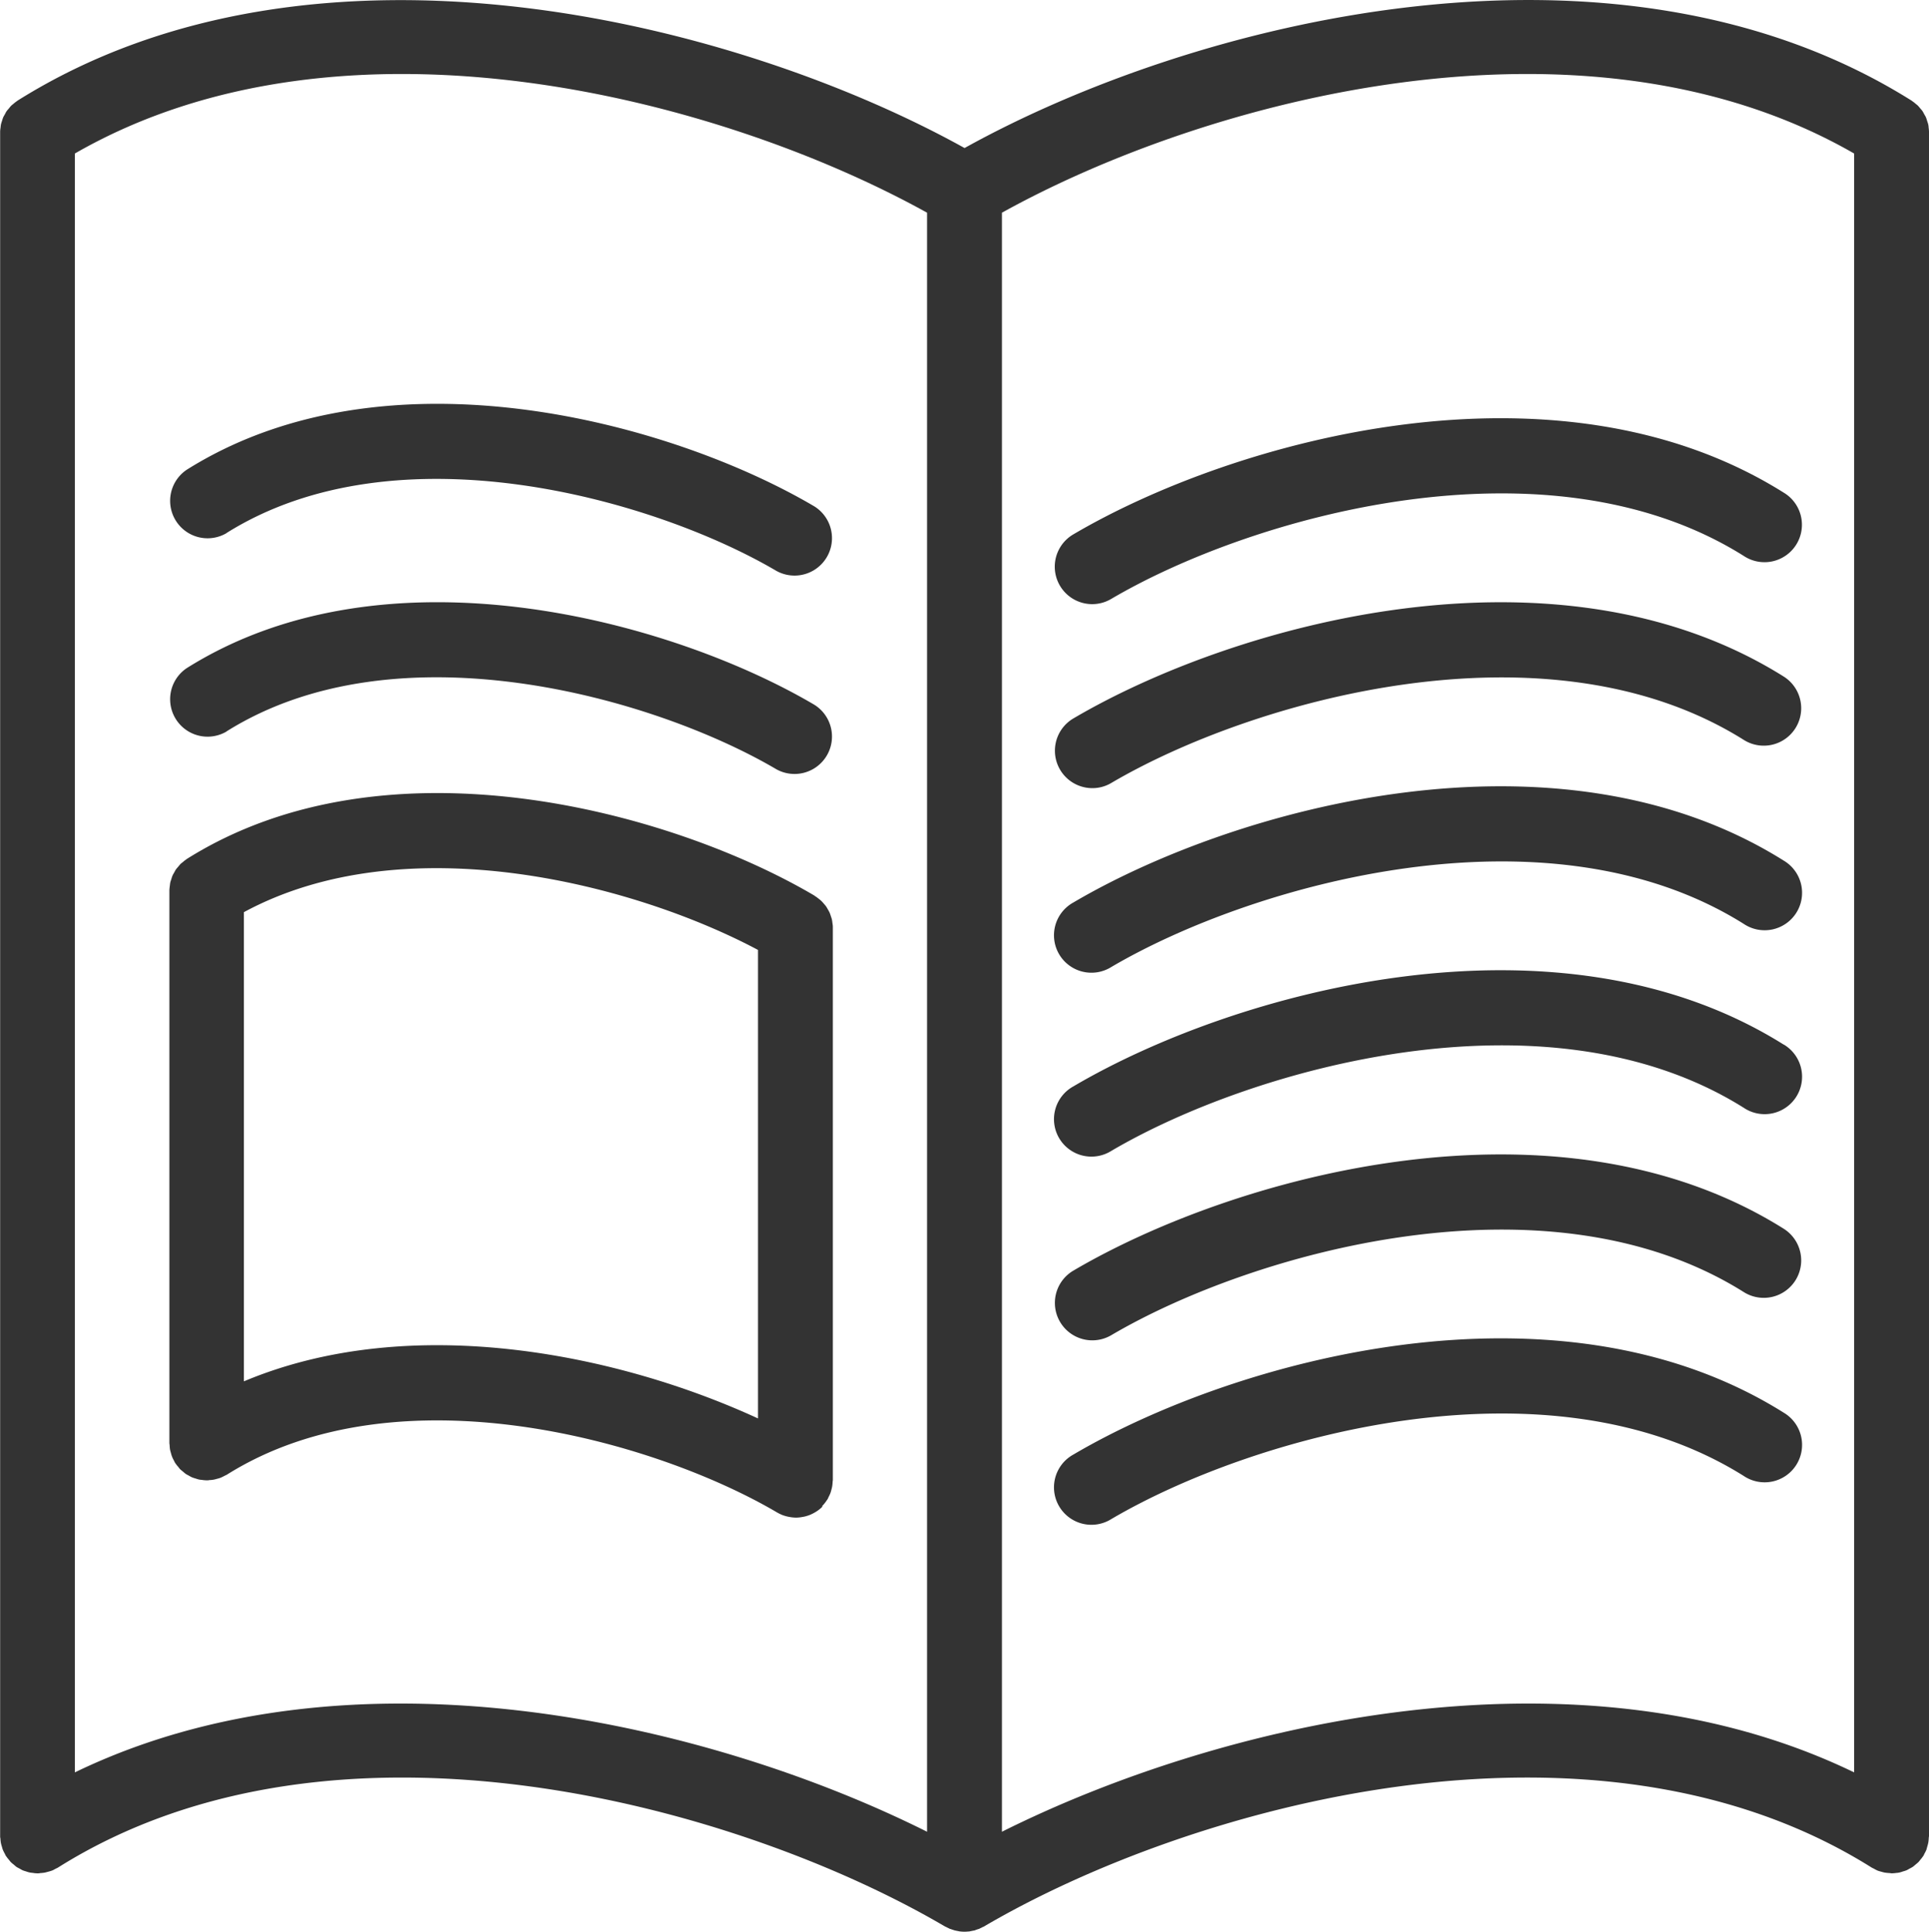
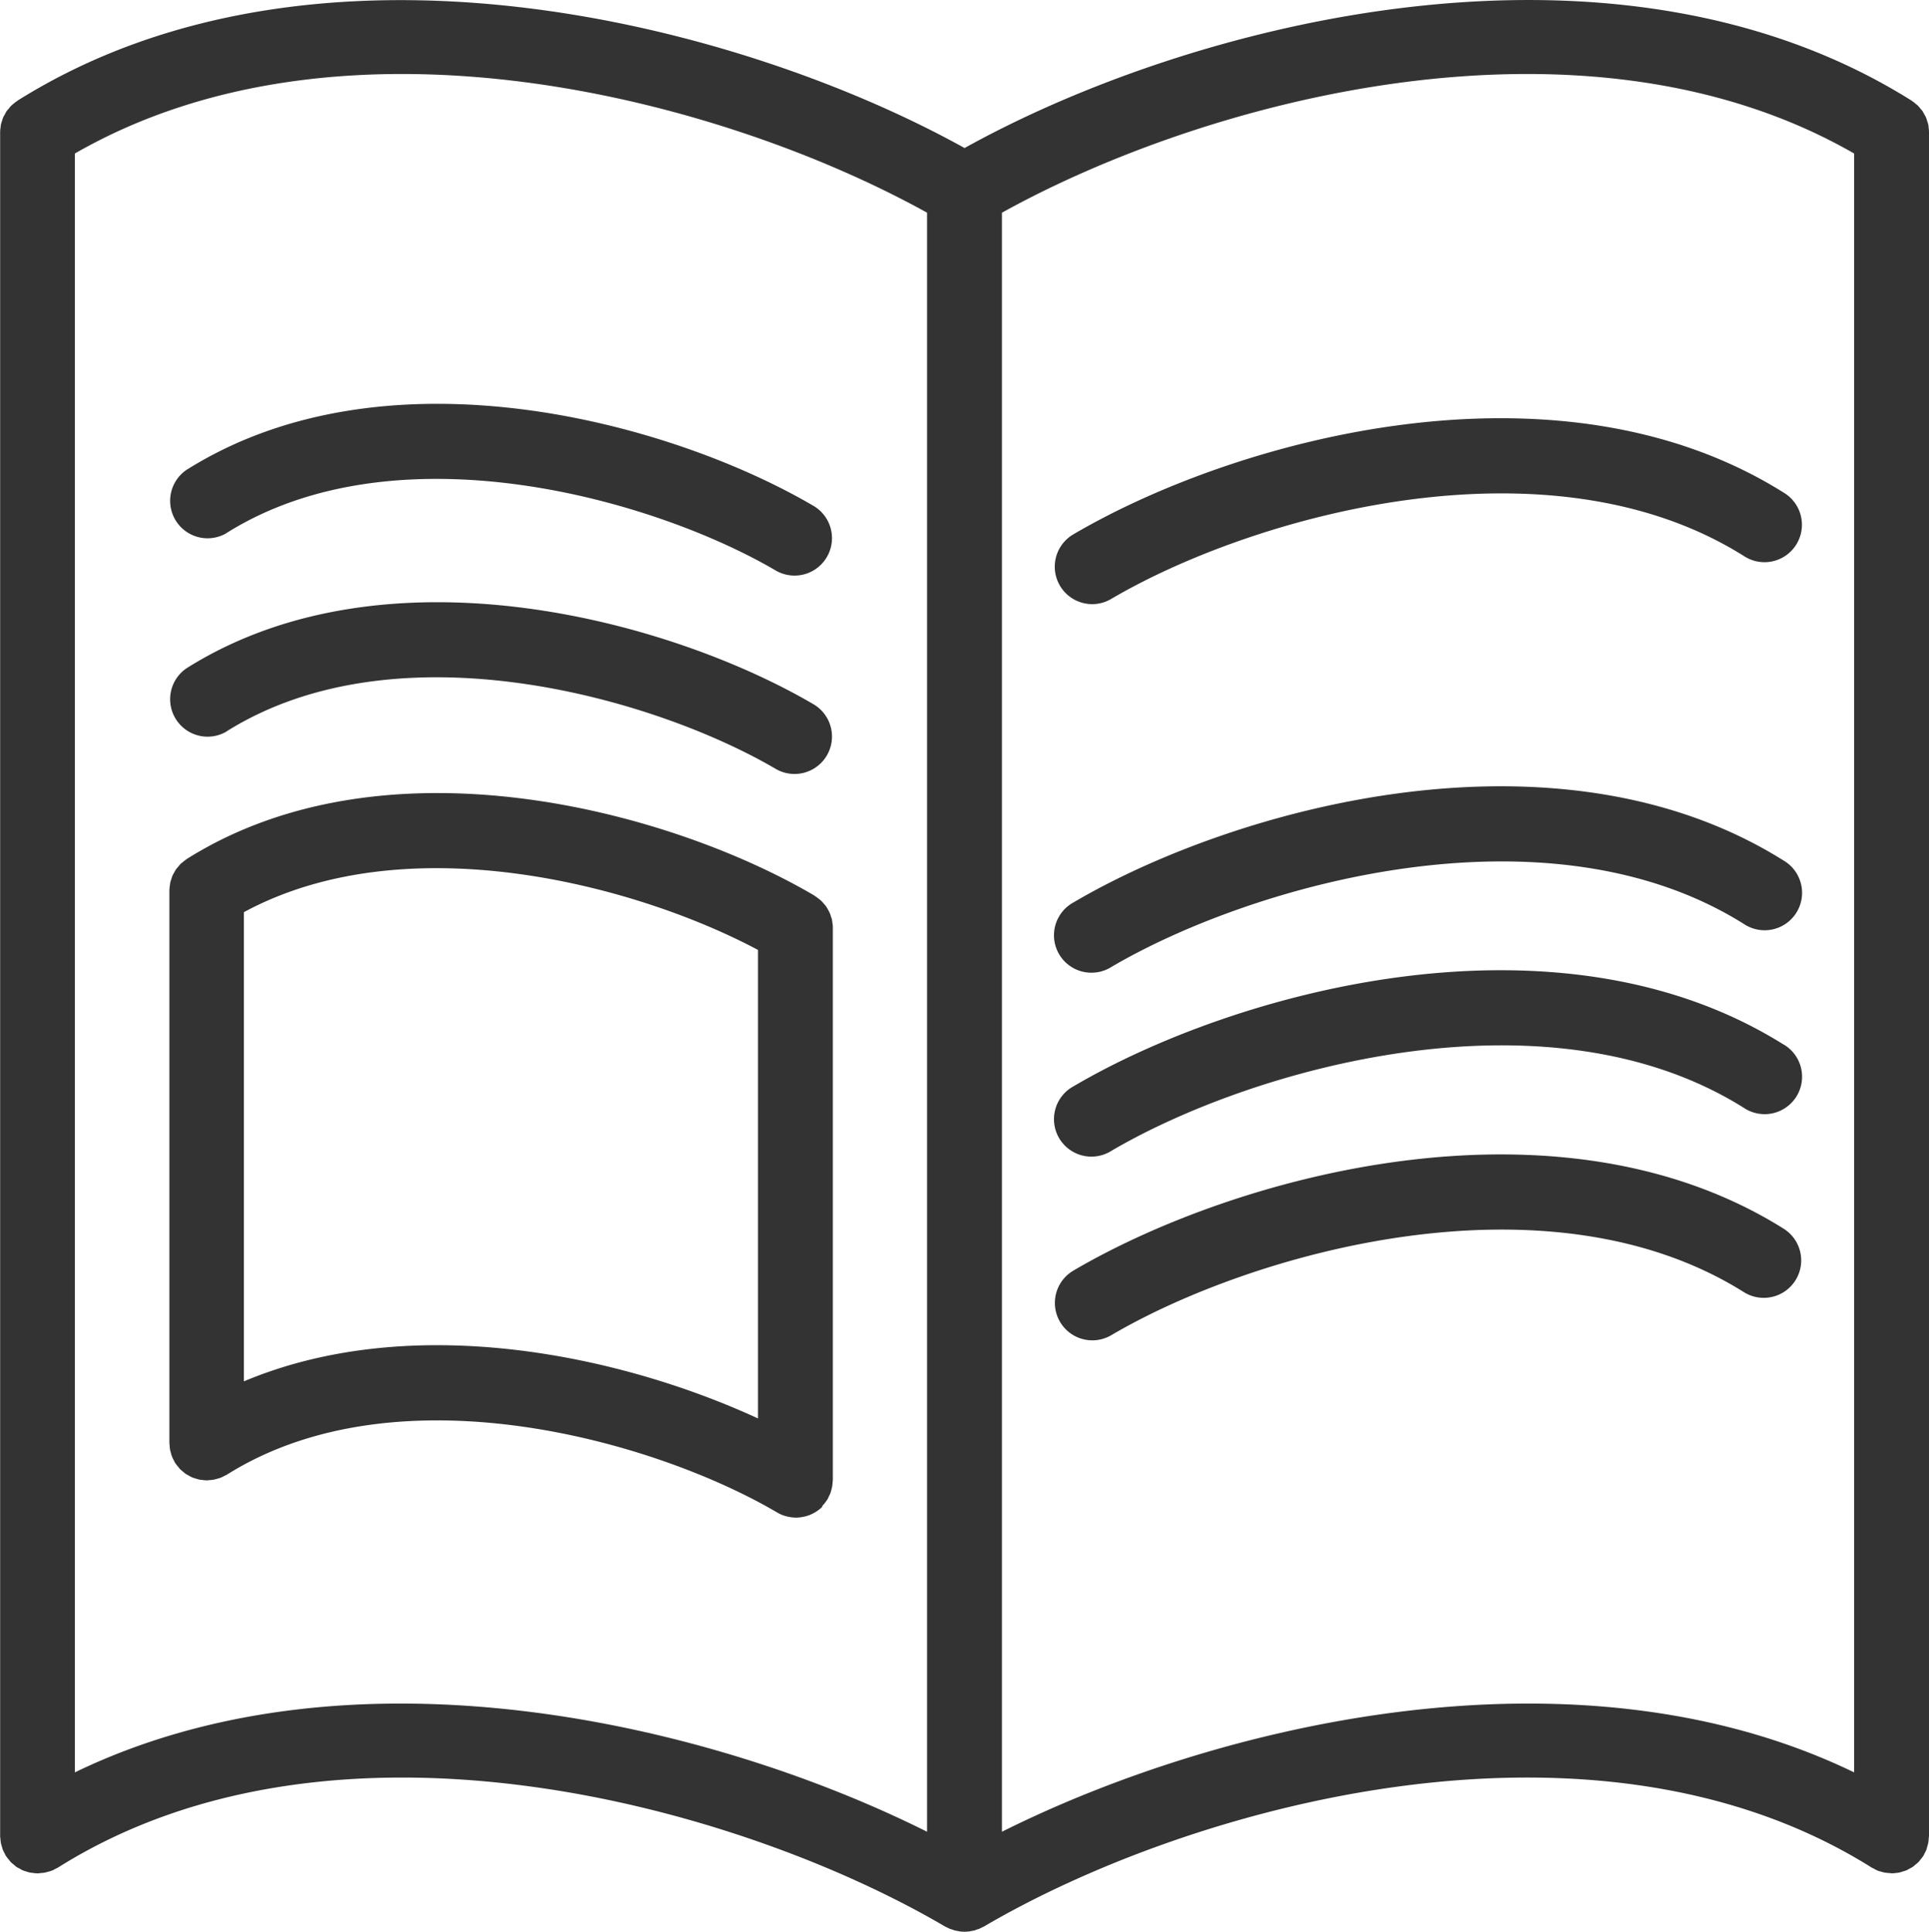
<svg xmlns="http://www.w3.org/2000/svg" id="shop-flyer" viewBox="0 0 528.64 529.48">
  <path d="M763.88,741.23a9.83,9.83,0,0,0,.25-1,11.6,11.6,0,0,0,.12-1.17c0-.23.07-.45.07-.69V271.52c0-.06,0-.11,0-.16a9.24,9.24,0,0,0-.11-1.18c0-.29-.05-.57-.11-.85s-.2-.64-.3-.95a9.4,9.4,0,0,0-.31-.94c-.13-.3-.31-.57-.47-.86s-.3-.59-.48-.86-.41-.5-.62-.75a9.88,9.88,0,0,0-.66-.77c-.2-.2-.44-.36-.66-.55a9.36,9.36,0,0,0-.94-.72l-.12-.1c-82-51.47-197.81-21.29-259.52,13-61.71-34.25-177.54-64.43-259.52-13l-.12.1a9.36,9.36,0,0,0-.94.72c-.22.19-.45.35-.66.55a8,8,0,0,0-.65.77c-.21.25-.44.48-.63.75s-.32.57-.48.86-.34.56-.47.86a9.4,9.4,0,0,0-.31.94,9.53,9.53,0,0,0-.29.95,7.9,7.9,0,0,0-.11.85,7.74,7.74,0,0,0-.12,1.18c0,.05,0,.1,0,.16V738.4c0,.24,0,.46.07.69a11.6,11.6,0,0,0,.12,1.17,7.68,7.68,0,0,0,.26,1c.09.32.17.64.29.95a10.64,10.64,0,0,0,.53,1.07c.11.2.18.41.3.61a1.27,1.27,0,0,1,.1.12,11.22,11.22,0,0,0,.73.94c.18.22.35.46.54.66a9.45,9.45,0,0,0,.77.65c.25.21.48.44.75.63s.57.32.86.48.56.34.86.47.62.21.93.31.64.22,1,.29a8.24,8.24,0,0,0,.85.11,7.74,7.74,0,0,0,1.18.12l.16,0c.23,0,.45,0,.68-.07a11.5,11.5,0,0,0,1.18-.12c.33-.06.64-.16,1-.25s.64-.18,1-.3.7-.34,1.05-.52.42-.19.62-.31C328,699,438.92,730.45,494.8,763.32l.08,0a7.09,7.09,0,0,0,.78.39,1.67,1.67,0,0,0,.23.12l.14.07.09,0a6.5,6.5,0,0,0,.62.22c.22.07.44.16.66.21l.34.07h0l.41.08.55.11h.06a10.16,10.16,0,0,0,1.23.08h0a10.71,10.71,0,0,0,1.13-.07h.16l.55-.11.41-.08.34-.07c.22,0,.44-.14.65-.21s.43-.13.63-.22l.09,0,.14-.07.24-.12a7.94,7.94,0,0,0,.77-.39l.08,0C561.08,730.45,672,699,748.61,747.09c.2.12.41.2.62.31a11.39,11.39,0,0,0,1,.52,8.84,8.84,0,0,0,1,.3c.32.09.63.19,1,.25a11.79,11.79,0,0,0,1.18.12c.23,0,.45.07.68.07l.16,0a9.59,9.59,0,0,0,1.18-.11c.28,0,.57-.06.85-.12s.63-.19.94-.29a9.59,9.59,0,0,0,.95-.31c.29-.13.56-.31.84-.46a9.42,9.42,0,0,0,.88-.49c.27-.19.5-.41.75-.62s.53-.42.77-.66.36-.44.54-.66a9.45,9.45,0,0,0,.73-.94,1.27,1.27,0,0,1,.1-.12c.12-.2.19-.41.3-.62a10.48,10.48,0,0,0,.53-1.06C763.71,741.87,763.78,741.55,763.88,741.23ZM256.2,721V277.33c74.07-42.59,177.46-14.86,233.54,16.22V737.27C430.3,707.55,332.15,684.23,256.2,721Zm254.06,16.25V293.55c56.08-31.08,159.48-58.81,233.54-16.22V721C667.86,684.23,569.71,707.55,510.26,737.27Z" transform="translate(-235.68 -235.26)" fill="#333" />
  <path d="M535,400.83a10.2,10.2,0,0,0,5.19-1.42c38.35-22.56,119.33-45.71,173.35-11.8a10.26,10.26,0,1,0,10.91-17.37c-62.16-39-150.46-14.51-194.66,11.49a10.26,10.26,0,0,0,5.21,19.1Z" transform="translate(-235.68 -235.26)" fill="#333" />
-   <path d="M724.49,420.67c-62.16-39-150.46-14.51-194.66,11.49a10.26,10.26,0,0,0,5.21,19.1,10.1,10.1,0,0,0,5.19-1.42c38.35-22.56,119.33-45.71,173.35-11.79a10.26,10.26,0,0,0,10.91-17.38Z" transform="translate(-235.68 -235.26)" fill="#333" />
  <path d="M724.49,471.11c-62.16-39-150.46-14.51-194.66,11.49a10.26,10.26,0,1,0,10.4,17.68c38.35-22.56,119.33-45.72,173.35-11.8a10.26,10.26,0,1,0,10.91-17.37Z" transform="translate(-235.68 -235.26)" fill="#333" />
  <path d="M724.49,521.54C662.33,482.52,574,507,529.83,533a10.26,10.26,0,1,0,10.4,17.68c38.35-22.56,119.33-45.71,173.35-11.8a10.26,10.26,0,1,0,10.91-17.37Z" transform="translate(-235.68 -235.26)" fill="#333" />
  <path d="M724.49,572c-62.16-39-150.46-14.5-194.66,11.49a10.26,10.26,0,0,0,10.4,17.69c38.35-22.56,119.33-45.72,173.35-11.8A10.26,10.26,0,0,0,724.49,572Z" transform="translate(-235.68 -235.26)" fill="#333" />
-   <path d="M724.49,622.41c-62.15-39-150.46-14.51-194.66,11.49a10.26,10.26,0,1,0,10.4,17.68c38.35-22.56,119.33-45.71,173.35-11.8a10.26,10.26,0,1,0,10.91-17.37Z" transform="translate(-235.68 -235.26)" fill="#333" />
-   <path d="M297.73,381.36c46.91-29.45,117.35-9.27,150.74,10.37a10.26,10.26,0,0,0,10.4-17.68c-39-23-117.06-44.59-172-10.06a10.26,10.26,0,0,0,10.91,17.37Z" transform="translate(-235.68 -235.26)" fill="#333" />
+   <path d="M297.73,381.36c46.91-29.45,117.35-9.27,150.74,10.37a10.26,10.26,0,0,0,10.4-17.68c-39-23-117.06-44.59-172-10.06a10.26,10.26,0,0,0,10.91,17.37" transform="translate(-235.68 -235.26)" fill="#333" />
  <path d="M297.73,435.73c46.91-29.45,117.35-9.27,150.74,10.37a10.26,10.26,0,0,0,10.4-17.68c-39-23-117.06-44.59-172-10.06a10.26,10.26,0,0,0,10.91,17.37Z" transform="translate(-235.68 -235.26)" fill="#333" />
  <path d="M463.52,643.55c.09-.32.17-.63.23-1a10.61,10.61,0,0,0,.11-1.12c0-.2.06-.4.06-.6V489.56c0-.1,0-.19,0-.29,0-.37-.07-.74-.12-1.11a9.27,9.27,0,0,0-.14-.92c-.08-.32-.19-.63-.3-.94a8.28,8.28,0,0,0-.34-.95c-.13-.29-.3-.57-.46-.85s-.32-.58-.51-.85-.42-.51-.63-.76a9.46,9.46,0,0,0-.68-.74c-.22-.21-.47-.4-.71-.59s-.59-.46-.9-.66c-.09,0-.15-.13-.24-.18-39-23-117.06-44.58-172-10.06l-.13.1a11.07,11.07,0,0,0-.93.73c-.22.18-.46.34-.66.54s-.44.51-.66.77-.44.49-.62.75-.33.58-.49.86-.33.56-.46.86a9.4,9.4,0,0,0-.31.94c-.1.32-.23.63-.3,1s-.07.56-.11.84a11.79,11.79,0,0,0-.12,1.18c0,.06,0,.11,0,.16v151.3c0,.24.05.46.07.69a9.26,9.26,0,0,0,.11,1.17c.07.34.17.65.26,1a8,8,0,0,0,.3.95,8.79,8.79,0,0,0,.52,1.07c.11.2.18.41.31.61a.94.94,0,0,0,.09.12,8.5,8.5,0,0,0,.74.94c.18.22.34.46.53.66s.51.43.77.65.49.44.76.63.56.32.85.48a9.09,9.09,0,0,0,.87.47,8.45,8.45,0,0,0,.93.31c.32.1.63.22,1,.3s.56.07.84.11a9.57,9.57,0,0,0,1.19.11l.15,0c.24,0,.46,0,.69-.07.39,0,.78-.05,1.18-.12s.64-.16,1-.25.64-.17.95-.3.71-.34,1.06-.52c.2-.11.42-.18.62-.31,46.91-29.45,117.35-9.27,150.74,10.37a11.12,11.12,0,0,0,1.09.55l.14.07a10.55,10.55,0,0,0,1.71.53l.41.08a10.35,10.35,0,0,0,1.84.19,10.14,10.14,0,0,0,1.83-.19l.44-.08a10.54,10.54,0,0,0,1.65-.52l.28-.13a11.38,11.38,0,0,0,1.33-.72l.34-.22a9.55,9.55,0,0,0,1.35-1.12L461,648a10.16,10.16,0,0,0,1-1.19l.29-.42.22-.32c.1-.18.16-.37.25-.55a10.38,10.38,0,0,0,.47-1A8.6,8.6,0,0,0,463.52,643.55Zm-161-29.72V485.25C347,461.2,409.61,477.61,443.41,495.6V624C406,606.74,348.87,594.36,302.53,613.83Z" transform="translate(-235.68 -235.26)" fill="#333" />
</svg>